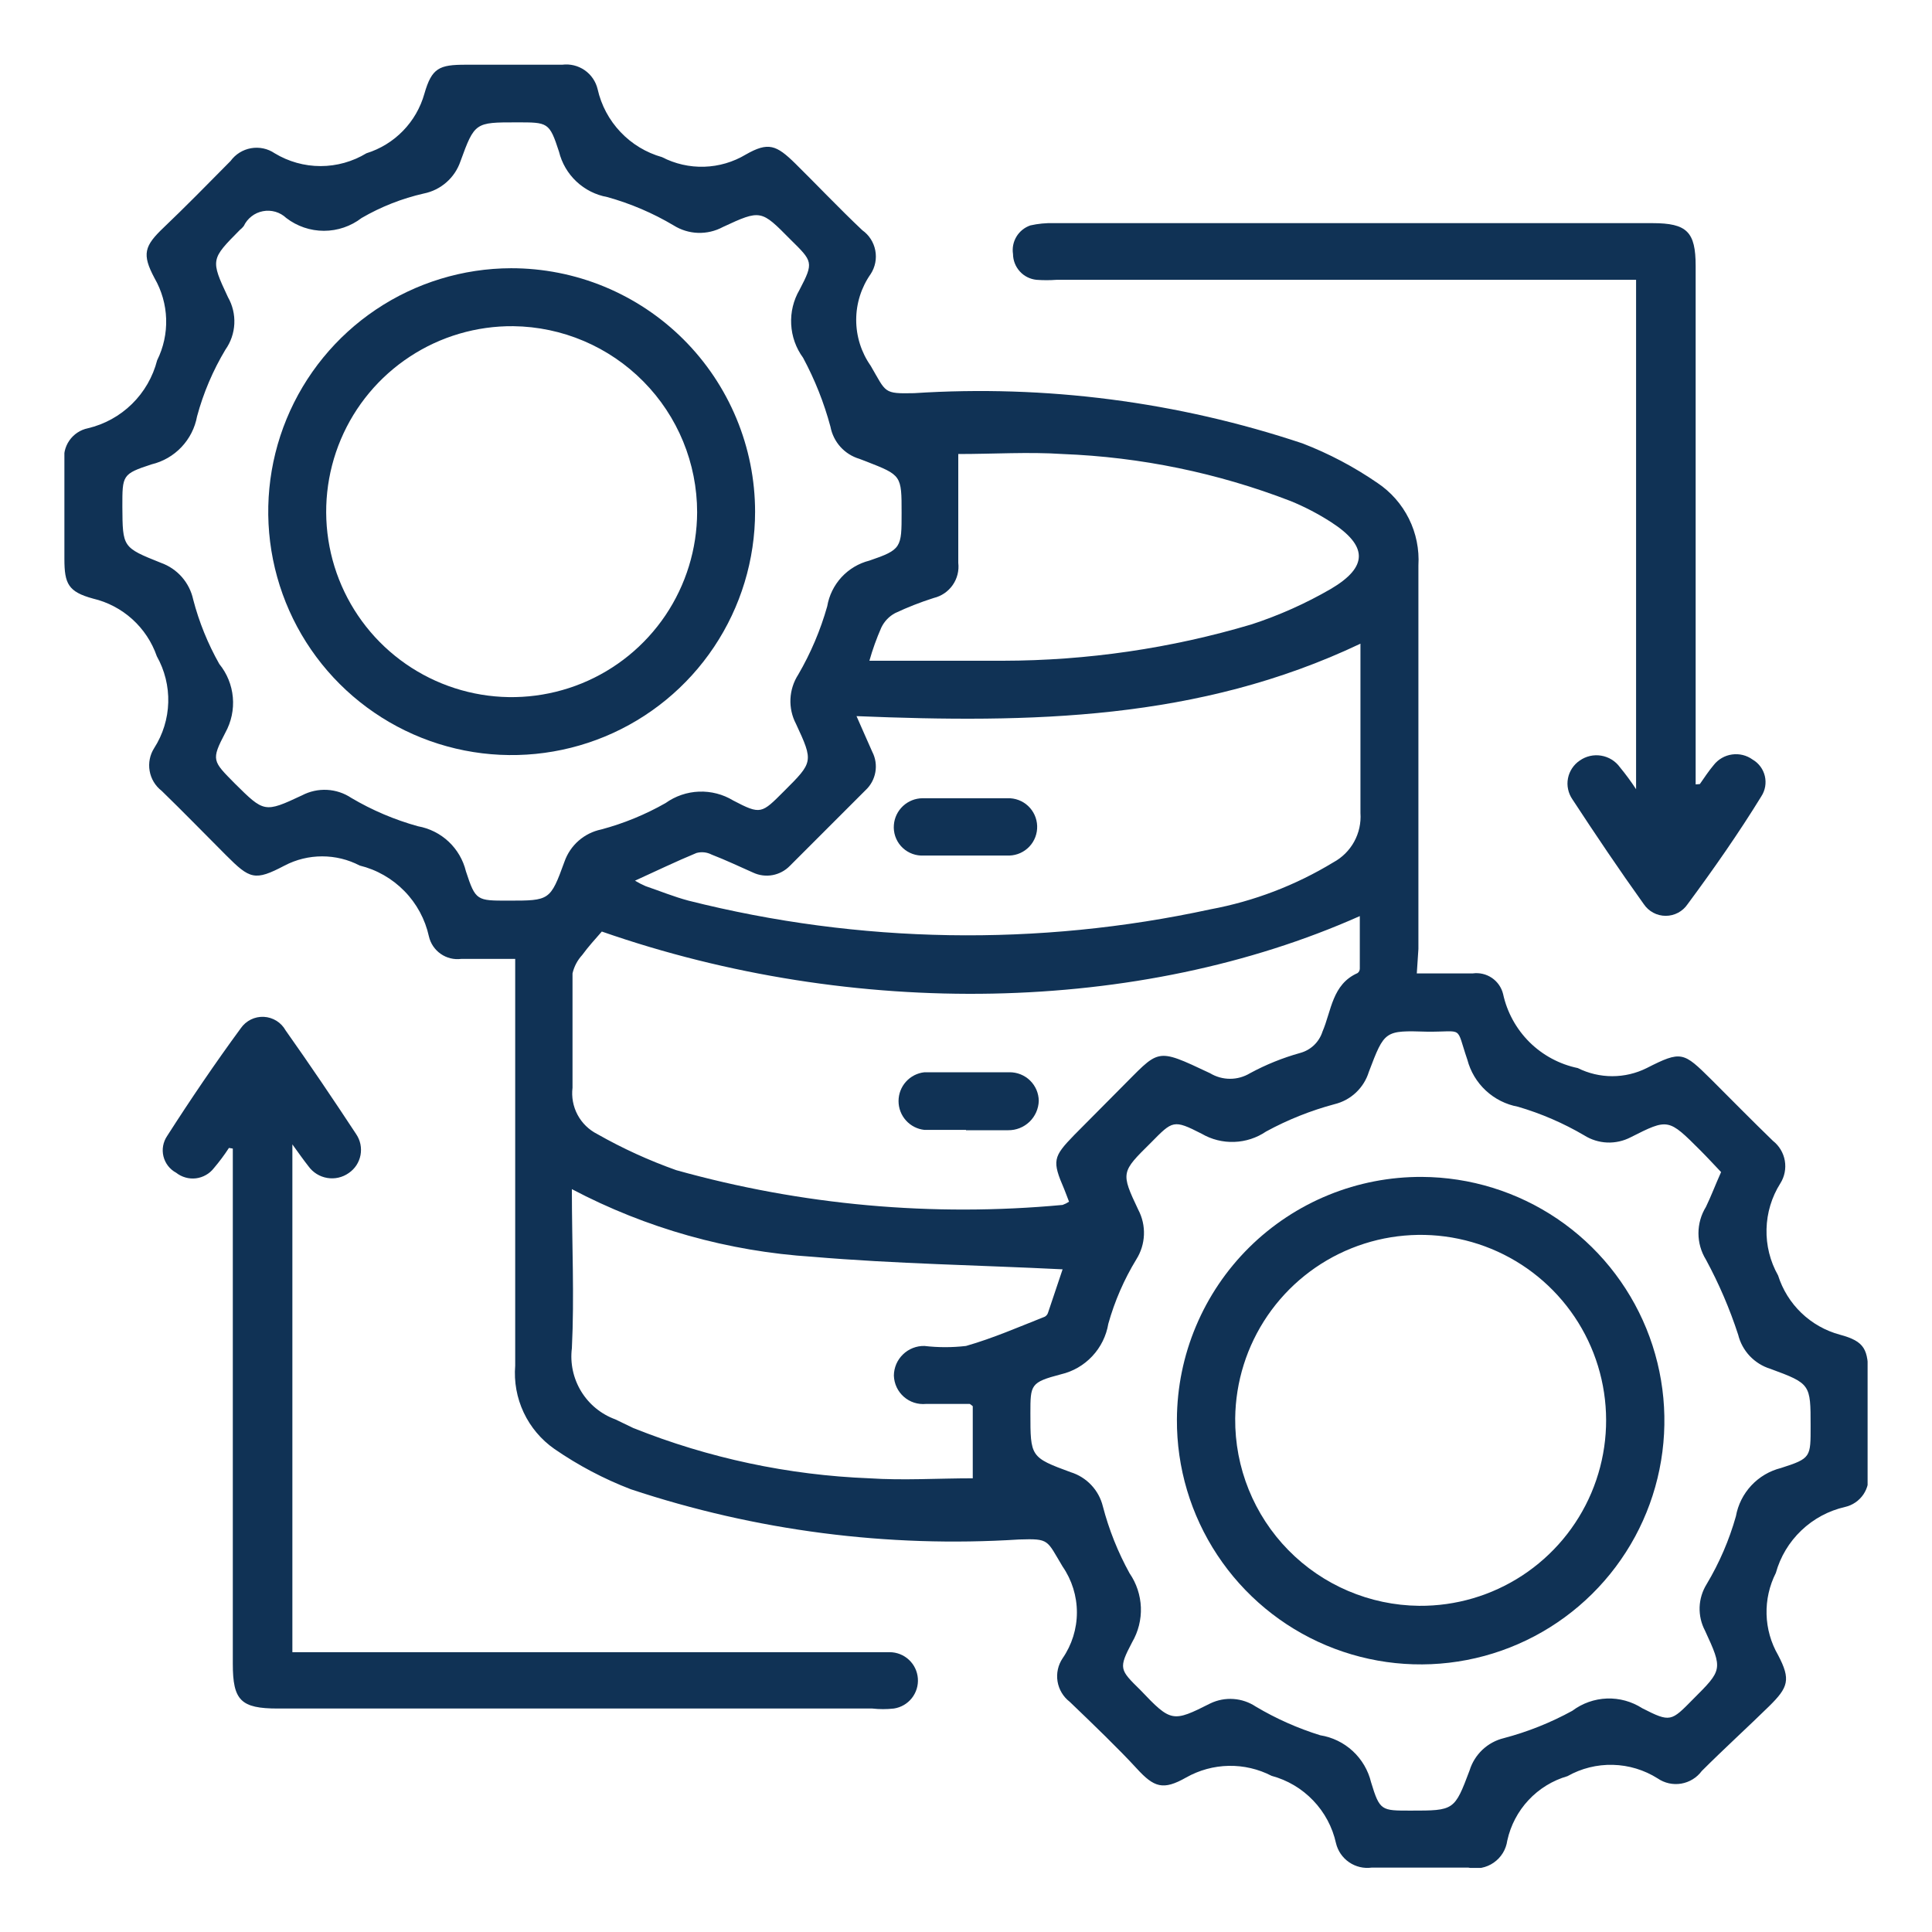
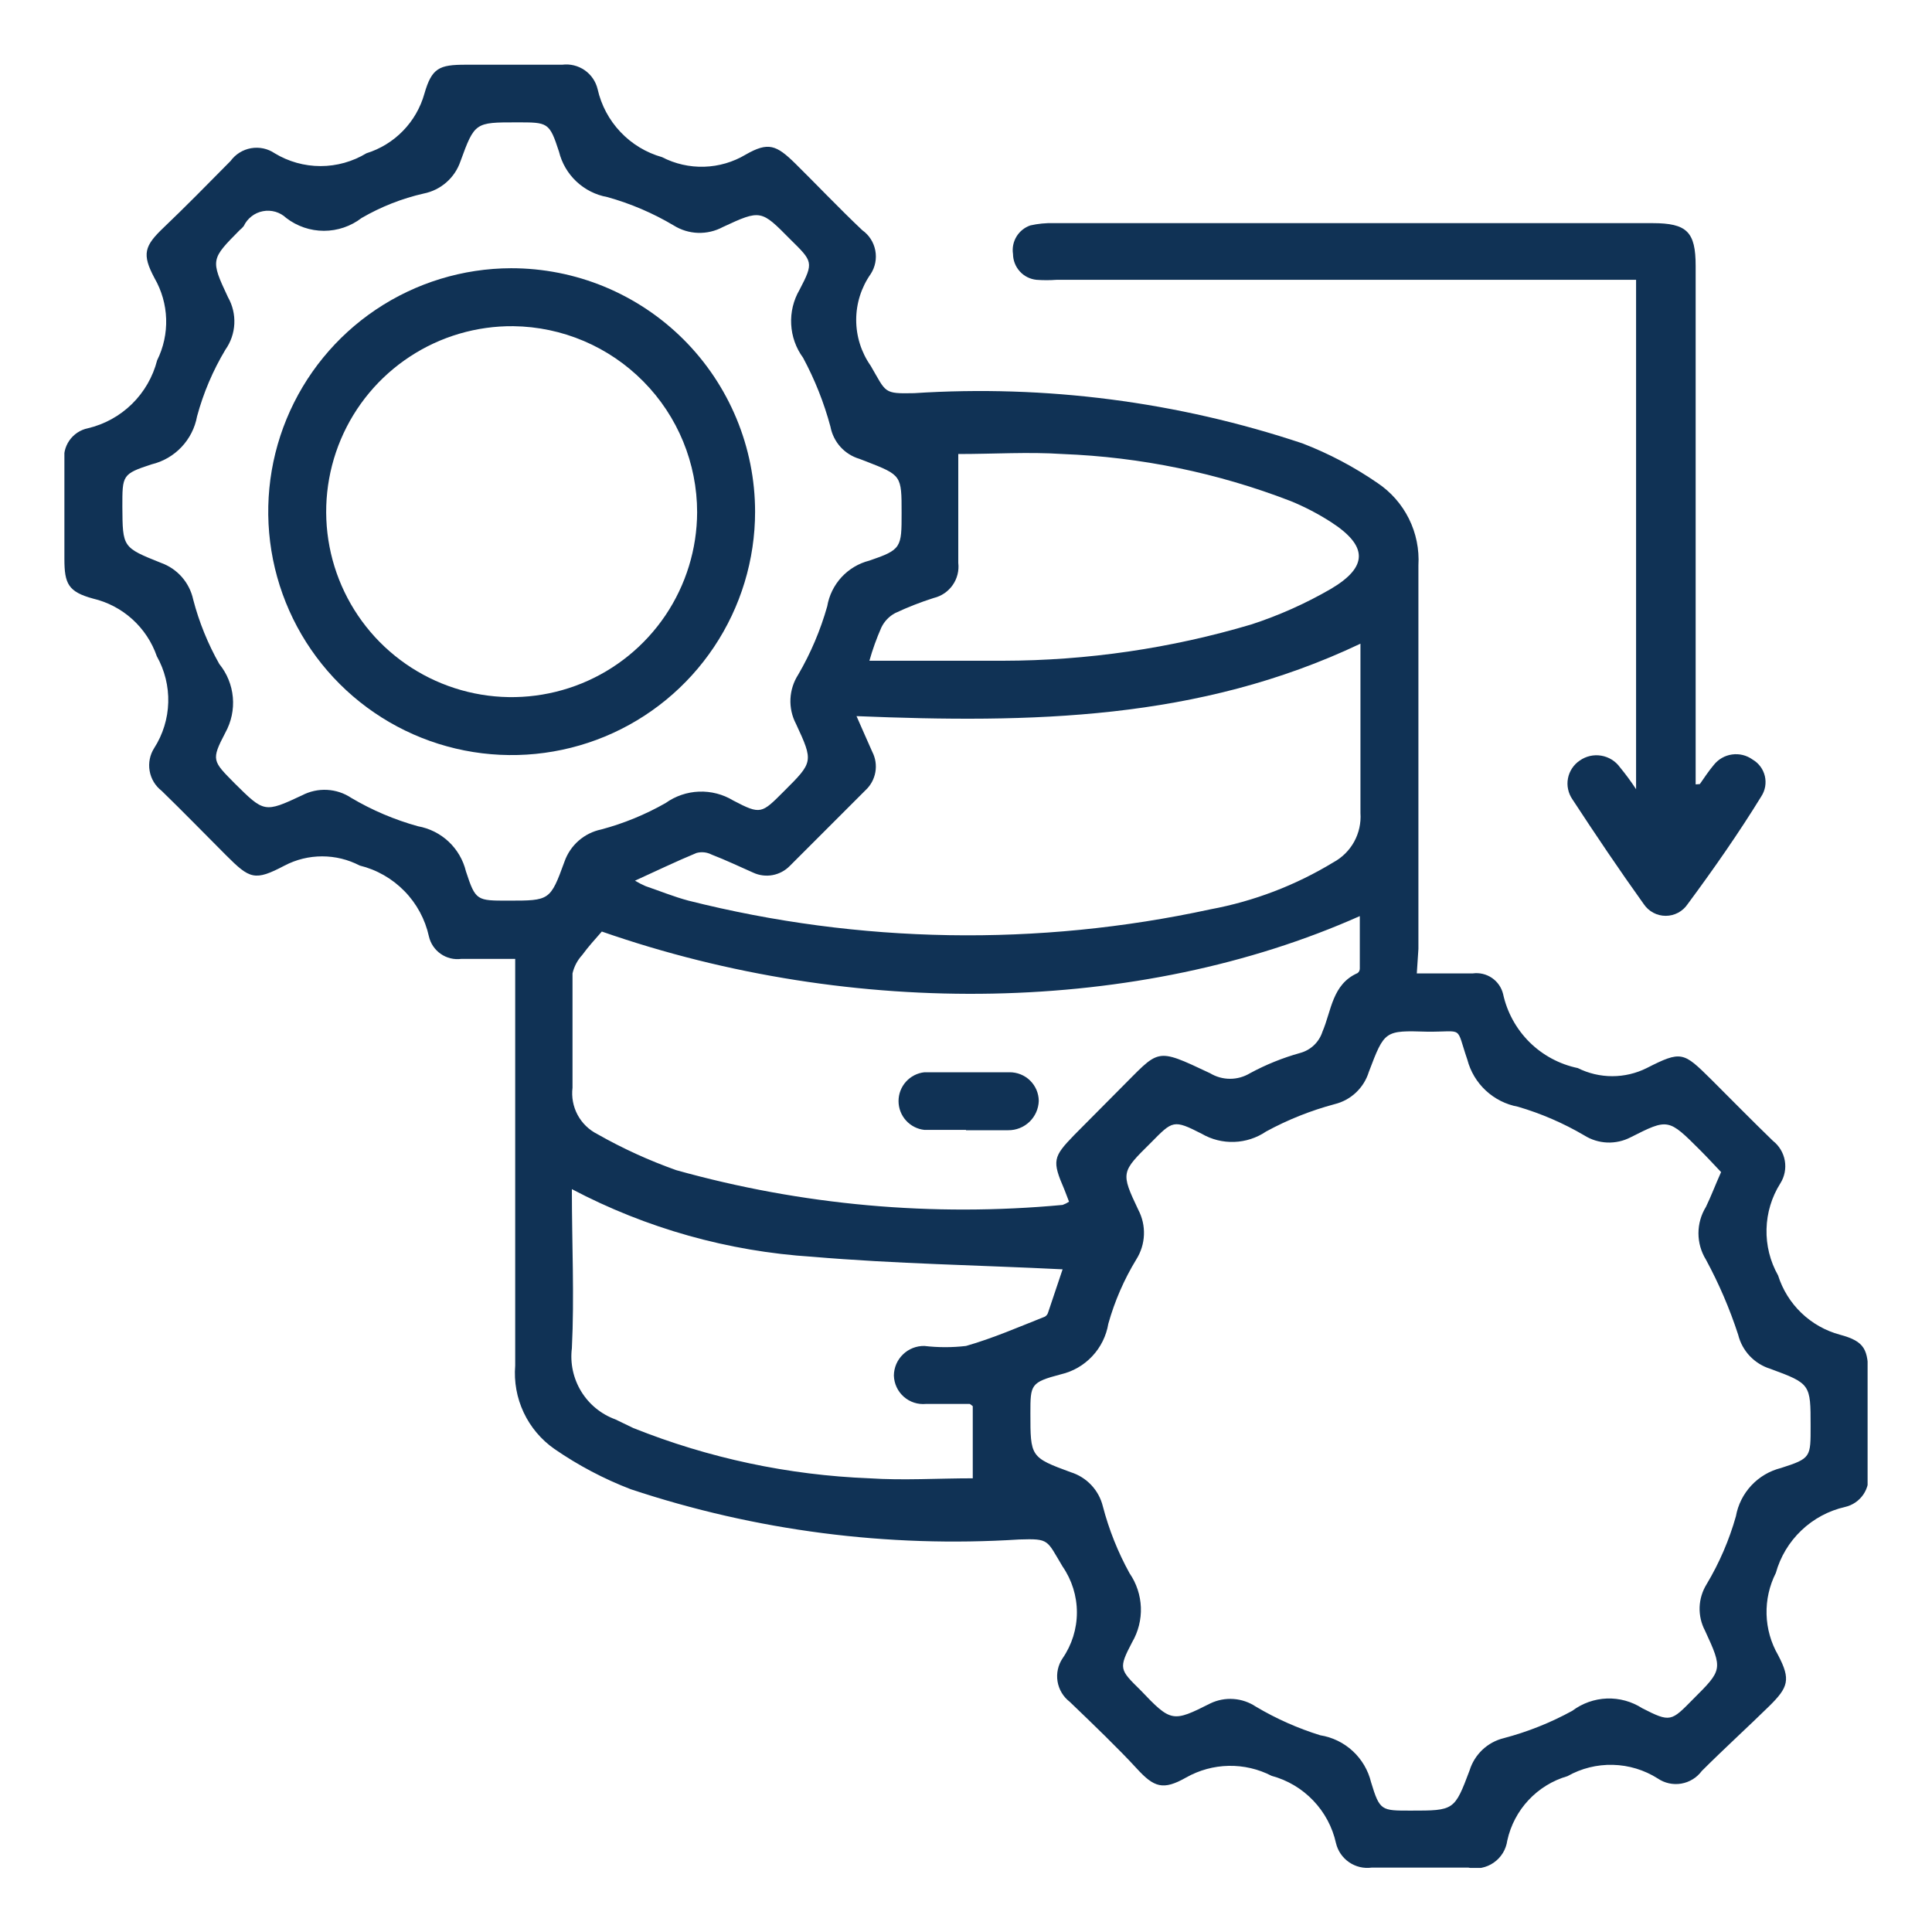
<svg xmlns="http://www.w3.org/2000/svg" width="60" height="60" viewBox="0 0 60 60" fill="none">
  <g clip-path="url(#clip0_3_186)">
    <path d="M44 30.23H45.74C45.948 30.202 46.159 30.252 46.333 30.37C46.506 30.488 46.63 30.666 46.68 30.87C46.803 31.437 47.088 31.955 47.499 32.364C47.911 32.772 48.432 33.052 49 33.17C49.332 33.336 49.699 33.422 50.07 33.422C50.441 33.422 50.808 33.336 51.14 33.17C52.22 32.62 52.28 32.67 53.14 33.52C53.78 34.16 54.41 34.8 55.06 35.43C55.255 35.583 55.386 35.802 55.429 36.046C55.471 36.29 55.422 36.541 55.29 36.75C55.021 37.176 54.873 37.667 54.861 38.17C54.848 38.674 54.972 39.171 55.22 39.61C55.36 40.053 55.609 40.454 55.945 40.776C56.28 41.097 56.691 41.329 57.14 41.45C57.92 41.66 58.02 41.91 58.02 42.74C58.02 43.74 58.02 44.74 58.02 45.74C58.056 45.975 58.002 46.215 57.869 46.412C57.735 46.608 57.532 46.747 57.3 46.8C56.79 46.916 56.321 47.168 55.943 47.529C55.564 47.89 55.29 48.346 55.15 48.85C54.949 49.247 54.85 49.689 54.862 50.134C54.874 50.579 54.997 51.014 55.22 51.4C55.62 52.16 55.54 52.4 54.94 52.99C54.34 53.58 53.53 54.32 52.85 55C52.696 55.208 52.467 55.349 52.211 55.392C51.956 55.435 51.694 55.377 51.48 55.23C51.063 54.967 50.583 54.821 50.09 54.809C49.597 54.796 49.109 54.918 48.68 55.16C48.217 55.294 47.799 55.551 47.47 55.903C47.141 56.255 46.913 56.689 46.81 57.16C46.791 57.297 46.744 57.429 46.672 57.547C46.599 57.665 46.503 57.767 46.389 57.846C46.276 57.925 46.147 57.979 46.011 58.006C45.875 58.032 45.735 58.03 45.6 58C44.6 58 43.6 58 42.6 58C42.354 58.034 42.103 57.975 41.898 57.834C41.693 57.694 41.547 57.482 41.49 57.24C41.38 56.742 41.135 56.284 40.782 55.916C40.429 55.547 39.983 55.282 39.49 55.15C39.079 54.938 38.621 54.831 38.159 54.84C37.696 54.849 37.243 54.973 36.84 55.2C36.12 55.61 35.84 55.51 35.3 54.92C34.76 54.33 33.93 53.53 33.22 52.85C33.019 52.695 32.884 52.469 32.843 52.218C32.802 51.968 32.858 51.711 33 51.5C33.289 51.081 33.444 50.584 33.444 50.075C33.444 49.566 33.289 49.069 33 48.65C32.5 47.82 32.6 47.78 31.65 47.81C27.567 48.07 23.472 47.541 19.59 46.25C18.753 45.929 17.958 45.509 17.22 45C16.808 44.713 16.478 44.322 16.264 43.868C16.05 43.413 15.959 42.911 16 42.41C16 38.41 16 34.47 16 30.5V29.78C15.4 29.78 14.86 29.78 14.32 29.78C14.096 29.808 13.87 29.752 13.685 29.622C13.501 29.493 13.37 29.3 13.32 29.08C13.203 28.549 12.94 28.061 12.559 27.673C12.179 27.284 11.698 27.009 11.17 26.88C10.81 26.692 10.411 26.595 10.005 26.595C9.599 26.595 9.2 26.692 8.84 26.88C7.91 27.37 7.76 27.3 7.02 26.56C6.28 25.82 5.7 25.22 5.02 24.56C4.822 24.407 4.689 24.186 4.647 23.94C4.604 23.694 4.655 23.44 4.79 23.23C5.06 22.807 5.211 22.318 5.225 21.816C5.239 21.314 5.116 20.818 4.87 20.38C4.717 19.939 4.456 19.544 4.11 19.231C3.764 18.918 3.344 18.697 2.89 18.59C2.12 18.38 2 18.13 2 17.36C2 16.36 2 15.36 2 14.36C1.962 14.123 2.016 13.881 2.152 13.683C2.288 13.486 2.495 13.348 2.73 13.3C3.247 13.178 3.72 12.917 4.099 12.545C4.478 12.173 4.748 11.704 4.88 11.19C5.078 10.791 5.174 10.35 5.16 9.905C5.146 9.46 5.022 9.026 4.8 8.64C4.4 7.89 4.48 7.64 5.09 7.06C5.7 6.48 6.48 5.69 7.16 5C7.313 4.79 7.541 4.648 7.796 4.603C8.052 4.558 8.315 4.614 8.53 4.76C8.96 5.02 9.453 5.158 9.955 5.158C10.457 5.158 10.95 5.02 11.38 4.76C11.811 4.626 12.201 4.387 12.515 4.064C12.83 3.741 13.058 3.344 13.18 2.91C13.41 2.11 13.64 2.01 14.46 2.01C15.46 2.01 16.46 2.01 17.46 2.01C17.705 1.979 17.953 2.039 18.156 2.179C18.359 2.319 18.503 2.53 18.56 2.77C18.672 3.269 18.918 3.729 19.27 4.1C19.622 4.472 20.067 4.741 20.56 4.88C20.964 5.089 21.415 5.192 21.87 5.178C22.326 5.164 22.769 5.034 23.16 4.8C23.86 4.4 24.11 4.5 24.7 5.08C25.29 5.66 26.07 6.48 26.78 7.15C26.99 7.299 27.135 7.524 27.183 7.778C27.232 8.031 27.18 8.294 27.04 8.51C26.747 8.927 26.59 9.425 26.59 9.935C26.59 10.445 26.747 10.943 27.04 11.36C27.53 12.2 27.43 12.23 28.39 12.21C32.473 11.945 36.569 12.475 40.45 13.77C41.272 14.087 42.054 14.5 42.78 15C43.197 15.279 43.533 15.662 43.756 16.111C43.979 16.56 44.08 17.059 44.05 17.56C44.05 21.56 44.05 25.5 44.05 29.47L44 30.23ZM28 15.93C28 14.76 28 14.76 26.9 14.33L26.69 14.25C26.462 14.182 26.258 14.053 26.099 13.877C25.941 13.7 25.834 13.483 25.79 13.25C25.59 12.506 25.305 11.788 24.94 11.11C24.718 10.807 24.59 10.446 24.571 10.071C24.551 9.697 24.641 9.324 24.83 9C25.28 8.14 25.24 8.12 24.54 7.43C23.64 6.52 23.63 6.5 22.45 7.05C22.213 7.178 21.947 7.24 21.678 7.232C21.409 7.223 21.148 7.143 20.92 7C20.275 6.617 19.583 6.321 18.86 6.12C18.5 6.055 18.167 5.887 17.901 5.637C17.635 5.387 17.447 5.065 17.36 4.71C17.06 3.79 17.02 3.8 16.04 3.8C14.76 3.8 14.74 3.8 14.3 5.01C14.214 5.262 14.064 5.487 13.864 5.662C13.664 5.838 13.421 5.958 13.16 6.01C12.482 6.164 11.831 6.421 11.23 6.77C10.895 7.028 10.483 7.168 10.06 7.168C9.637 7.168 9.226 7.028 8.89 6.77C8.795 6.68 8.679 6.614 8.554 6.577C8.428 6.541 8.295 6.534 8.166 6.559C8.037 6.583 7.916 6.637 7.813 6.718C7.709 6.798 7.626 6.901 7.57 7.02C7.535 7.065 7.495 7.105 7.45 7.14C6.55 8.05 6.53 8.06 7.08 9.23C7.223 9.481 7.291 9.768 7.277 10.057C7.263 10.345 7.167 10.624 7 10.86C6.613 11.506 6.316 12.203 6.12 12.93C6.055 13.288 5.886 13.62 5.636 13.884C5.386 14.149 5.064 14.335 4.71 14.42C3.79 14.72 3.8 14.76 3.8 15.74C3.81 17 3.8 17 5 17.48C5.25 17.569 5.473 17.721 5.648 17.92C5.823 18.12 5.944 18.361 6 18.62C6.182 19.319 6.455 19.991 6.81 20.62C7.051 20.916 7.197 21.276 7.231 21.656C7.265 22.035 7.184 22.416 7 22.75C6.55 23.61 6.6 23.63 7.29 24.33C8.2 25.23 8.21 25.25 9.38 24.7C9.619 24.575 9.887 24.516 10.156 24.53C10.425 24.544 10.686 24.63 10.91 24.78C11.558 25.163 12.254 25.459 12.98 25.66C13.337 25.724 13.669 25.89 13.933 26.138C14.198 26.387 14.384 26.707 14.47 27.06C14.77 27.98 14.81 27.97 15.79 27.97C17.07 27.97 17.09 27.97 17.53 26.76C17.618 26.509 17.769 26.285 17.968 26.11C18.168 25.935 18.41 25.814 18.67 25.76C19.369 25.574 20.041 25.298 20.67 24.94C20.974 24.723 21.335 24.599 21.708 24.585C22.081 24.571 22.451 24.666 22.77 24.86C23.63 25.31 23.65 25.27 24.35 24.57C25.25 23.67 25.27 23.66 24.72 22.48C24.595 22.242 24.536 21.974 24.548 21.706C24.561 21.437 24.644 21.176 24.79 20.95C25.178 20.284 25.48 19.572 25.69 18.83C25.747 18.492 25.902 18.178 26.134 17.925C26.367 17.673 26.668 17.494 27 17.41C28 17.07 28 17 28 15.93ZM53.45 36.4C53.24 36.18 53.03 35.95 52.81 35.73C51.81 34.73 51.81 34.73 50.64 35.32C50.416 35.436 50.165 35.492 49.912 35.482C49.659 35.471 49.414 35.395 49.2 35.26C48.552 34.88 47.861 34.581 47.14 34.37C46.767 34.301 46.421 34.127 46.143 33.868C45.865 33.61 45.666 33.277 45.57 32.91C45.2 31.83 45.48 32.05 44.33 32.04C43 32 43 32 42.51 33.29C42.435 33.534 42.297 33.754 42.112 33.929C41.926 34.105 41.698 34.229 41.45 34.29C40.709 34.488 39.994 34.773 39.32 35.14C39.027 35.339 38.684 35.451 38.33 35.463C37.976 35.476 37.626 35.388 37.32 35.21C36.44 34.76 36.42 34.8 35.74 35.49C34.82 36.4 34.8 36.41 35.35 37.57C35.476 37.809 35.537 38.078 35.526 38.348C35.516 38.618 35.434 38.881 35.29 39.11C34.91 39.734 34.617 40.407 34.42 41.11C34.357 41.487 34.184 41.838 33.922 42.117C33.661 42.397 33.323 42.593 32.95 42.68C32 42.93 32 43 32 43.89C32 45.24 32 45.26 33.25 45.72C33.494 45.795 33.714 45.933 33.889 46.118C34.065 46.304 34.189 46.532 34.25 46.78C34.439 47.505 34.718 48.204 35.08 48.86C35.295 49.172 35.416 49.539 35.431 49.918C35.445 50.297 35.351 50.672 35.16 51C34.73 51.82 34.77 51.85 35.42 52.49C36.37 53.49 36.42 53.49 37.59 52.9C37.813 52.793 38.061 52.746 38.308 52.764C38.555 52.781 38.794 52.863 39 53C39.629 53.374 40.301 53.673 41 53.89C41.378 53.95 41.73 54.121 42.011 54.381C42.292 54.641 42.49 54.978 42.58 55.35C42.85 56.24 42.9 56.23 43.81 56.23C45.16 56.23 45.17 56.23 45.64 54.98C45.715 54.736 45.853 54.516 46.038 54.34C46.224 54.165 46.452 54.041 46.7 53.98C47.442 53.785 48.157 53.499 48.83 53.13C49.14 52.897 49.514 52.764 49.902 52.749C50.29 52.735 50.673 52.84 51 53.05C51.88 53.5 51.9 53.46 52.58 52.77C53.49 51.86 53.51 51.85 52.95 50.64C52.832 50.416 52.775 50.166 52.783 49.913C52.792 49.661 52.867 49.415 53 49.2C53.395 48.54 53.701 47.83 53.91 47.09C53.974 46.732 54.14 46.4 54.389 46.133C54.637 45.867 54.957 45.679 55.31 45.59C56.25 45.29 56.23 45.25 56.23 44.28C56.23 42.99 56.23 42.97 54.98 42.51C54.736 42.435 54.516 42.297 54.34 42.112C54.165 41.926 54.041 41.698 53.98 41.45C53.718 40.645 53.383 39.865 52.98 39.12C52.828 38.874 52.747 38.59 52.747 38.3C52.747 38.01 52.828 37.726 52.98 37.48C53.14 37.15 53.27 36.8 53.45 36.4ZM18.69 28.93C18.48 29.17 18.27 29.4 18.08 29.66C17.932 29.821 17.829 30.017 17.78 30.23C17.78 31.41 17.78 32.6 17.78 33.78C17.745 34.07 17.799 34.364 17.937 34.622C18.075 34.88 18.289 35.088 18.55 35.22C19.332 35.664 20.152 36.039 21 36.34C24.9 37.431 28.968 37.797 33 37.42C33.071 37.395 33.138 37.361 33.2 37.32C33.14 37.17 33.1 37.05 33.05 36.93C32.67 36.05 32.7 35.93 33.36 35.25L34.75 33.85C36.03 32.58 35.84 32.51 37.58 33.33C37.767 33.443 37.981 33.503 38.2 33.503C38.419 33.503 38.633 33.443 38.82 33.33C39.315 33.062 39.838 32.851 40.38 32.7C40.541 32.656 40.688 32.573 40.809 32.458C40.929 32.342 41.019 32.199 41.07 32.04C41.35 31.39 41.37 30.57 42.16 30.22C42.182 30.204 42.2 30.183 42.212 30.159C42.224 30.134 42.23 30.107 42.23 30.08C42.23 29.55 42.23 29.02 42.23 28.45C35.38 31.5 26.52 31.66 18.69 28.93ZM26.6 22.24C26.78 22.64 26.93 23 27.09 23.35C27.19 23.544 27.223 23.765 27.185 23.98C27.147 24.195 27.04 24.392 26.88 24.54L24.53 26.89C24.385 27.039 24.198 27.139 23.994 27.177C23.789 27.215 23.578 27.188 23.39 27.1C22.96 26.91 22.54 26.71 22.1 26.54C21.955 26.465 21.787 26.447 21.63 26.49C21 26.75 20.38 27.05 19.72 27.35C19.826 27.414 19.936 27.471 20.05 27.52C20.49 27.67 20.93 27.85 21.38 27.97C26.69 29.309 32.238 29.401 37.59 28.24C38.941 27.989 40.236 27.494 41.41 26.78C41.682 26.633 41.906 26.41 42.055 26.139C42.204 25.867 42.272 25.559 42.25 25.25C42.25 23.69 42.25 22.13 42.25 20.57C42.25 20.37 42.25 20.18 42.25 19.99C37.22 22.38 32 22.46 26.6 22.24ZM30.21 43.67C30.14 43.62 30.13 43.6 30.11 43.6H28.76C28.636 43.612 28.51 43.599 28.391 43.561C28.272 43.523 28.162 43.46 28.069 43.378C27.975 43.295 27.899 43.194 27.846 43.081C27.793 42.968 27.764 42.845 27.76 42.72C27.761 42.597 27.787 42.475 27.835 42.362C27.884 42.249 27.955 42.147 28.043 42.062C28.131 41.976 28.236 41.909 28.35 41.864C28.465 41.819 28.587 41.797 28.71 41.8C29.139 41.85 29.572 41.85 30 41.8C30.84 41.56 31.64 41.21 32.45 40.89C32.499 40.861 32.535 40.815 32.55 40.76L33 39.42C30.4 39.29 27.81 39.25 25.23 39.03C22.62 38.864 20.074 38.149 17.76 36.93C17.76 38.64 17.84 40.26 17.76 41.87C17.702 42.337 17.804 42.809 18.049 43.211C18.294 43.612 18.668 43.919 19.11 44.08L19.67 44.35C22.006 45.284 24.486 45.812 27 45.91C28.06 45.98 29.12 45.91 30.21 45.91V43.67ZM27 20.52C28.45 20.52 29.8 20.52 31.15 20.52C33.764 20.516 36.364 20.136 38.87 19.39C39.726 19.11 40.551 18.741 41.33 18.29C42.5 17.6 42.48 16.95 41.33 16.21C40.934 15.956 40.516 15.738 40.08 15.56C37.817 14.686 35.424 14.193 33 14.1C31.94 14.03 30.87 14.1 29.76 14.1C29.76 15.19 29.76 16.33 29.76 17.48C29.789 17.723 29.727 17.969 29.587 18.169C29.447 18.37 29.238 18.513 29 18.57C28.59 18.7 28.189 18.857 27.8 19.04C27.612 19.14 27.462 19.298 27.37 19.49C27.223 19.824 27.099 20.168 27 20.52Z" fill="#103255" />
    <path d="M52.79 24.35C52.93 24.15 53.06 23.95 53.22 23.76C53.36 23.581 53.565 23.462 53.791 23.431C54.016 23.399 54.246 23.456 54.43 23.59C54.525 23.645 54.607 23.719 54.672 23.807C54.737 23.895 54.784 23.996 54.809 24.102C54.834 24.209 54.837 24.319 54.819 24.427C54.8 24.535 54.76 24.638 54.7 24.73C54 25.87 53.21 27 52.41 28.08C52.335 28.191 52.234 28.283 52.115 28.346C51.996 28.409 51.864 28.442 51.73 28.442C51.596 28.442 51.463 28.409 51.345 28.346C51.226 28.283 51.125 28.191 51.05 28.08C50.29 27.02 49.55 25.92 48.83 24.82C48.766 24.726 48.721 24.621 48.698 24.509C48.674 24.398 48.673 24.284 48.695 24.172C48.716 24.061 48.76 23.954 48.822 23.86C48.885 23.765 48.966 23.683 49.06 23.62C49.254 23.483 49.494 23.428 49.728 23.468C49.962 23.507 50.172 23.637 50.31 23.83C50.489 24.047 50.656 24.274 50.81 24.51V8.69H32.81C32.604 8.705 32.396 8.705 32.19 8.69C31.991 8.67 31.806 8.578 31.672 8.43C31.537 8.282 31.462 8.09 31.46 7.89C31.431 7.702 31.469 7.51 31.568 7.347C31.667 7.184 31.82 7.061 32 7C32.236 6.947 32.478 6.923 32.72 6.93H51.32C52.39 6.93 52.66 7.2 52.66 8.26V24.36L52.79 24.35Z" fill="#103255" />
-     <path d="M7.11 35.65C6.967 35.87 6.81 36.08 6.64 36.28C6.573 36.366 6.489 36.439 6.393 36.492C6.298 36.546 6.193 36.581 6.084 36.594C5.975 36.607 5.865 36.598 5.76 36.568C5.654 36.538 5.556 36.488 5.47 36.42C5.372 36.368 5.287 36.295 5.219 36.208C5.151 36.12 5.103 36.02 5.076 35.912C5.05 35.805 5.046 35.693 5.066 35.584C5.086 35.475 5.128 35.372 5.19 35.28C5.92 34.14 6.68 33.02 7.48 31.93C7.559 31.816 7.667 31.724 7.792 31.662C7.917 31.601 8.055 31.572 8.194 31.579C8.333 31.586 8.468 31.629 8.587 31.702C8.705 31.776 8.802 31.878 8.87 32C9.62 33.06 10.35 34.14 11.06 35.22C11.124 35.315 11.17 35.421 11.193 35.533C11.216 35.645 11.217 35.76 11.196 35.873C11.175 35.985 11.131 36.092 11.069 36.188C11.006 36.283 10.925 36.366 10.83 36.43C10.636 36.567 10.396 36.622 10.162 36.582C9.928 36.543 9.719 36.413 9.58 36.22C9.43 36.03 9.29 35.83 9.08 35.54V51.31H27.63C27.852 51.311 28.065 51.395 28.227 51.546C28.39 51.697 28.489 51.904 28.505 52.125C28.522 52.346 28.454 52.565 28.316 52.739C28.178 52.912 27.979 53.027 27.76 53.06C27.537 53.085 27.313 53.085 27.09 53.06H8.63C7.48 53.06 7.23 52.81 7.23 51.67V35.67L7.11 35.65Z" fill="#103255" />
    <path d="M23.45 15.89C23.45 17.384 23.007 18.845 22.177 20.088C21.348 21.331 20.168 22.3 18.788 22.873C17.407 23.445 15.888 23.596 14.422 23.306C12.957 23.016 11.609 22.298 10.551 21.243C9.493 20.188 8.772 18.842 8.478 17.377C8.184 15.912 8.331 14.393 8.9 13.011C9.469 11.629 10.435 10.447 11.675 9.614C12.916 8.781 14.376 8.334 15.87 8.33C16.864 8.329 17.849 8.523 18.768 8.902C19.687 9.282 20.522 9.838 21.226 10.54C21.93 11.242 22.488 12.076 22.87 12.994C23.252 13.912 23.449 14.896 23.45 15.89ZM15.94 10.13C14.8 10.12 13.682 10.449 12.729 11.075C11.775 11.701 11.029 12.596 10.585 13.646C10.141 14.697 10.018 15.855 10.233 16.975C10.448 18.096 10.991 19.127 11.792 19.938C12.594 20.749 13.618 21.304 14.736 21.533C15.853 21.762 17.013 21.653 18.069 21.222C19.125 20.791 20.028 20.055 20.666 19.11C21.303 18.164 21.646 17.05 21.65 15.91C21.65 14.389 21.051 12.929 19.982 11.848C18.913 10.765 17.461 10.148 15.94 10.13Z" fill="#103255" />
-     <path d="M44.16 36.55C45.657 36.558 47.118 37.01 48.359 37.848C49.599 38.686 50.563 39.874 51.129 41.26C51.694 42.646 51.836 44.169 51.536 45.636C51.237 47.103 50.509 48.448 49.444 49.501C48.38 50.554 47.027 51.268 45.557 51.552C44.087 51.836 42.566 51.678 41.186 51.098C39.806 50.518 38.629 49.541 37.804 48.292C36.978 47.043 36.542 45.577 36.55 44.08C36.555 43.086 36.756 42.102 37.142 41.186C37.527 40.27 38.089 39.438 38.795 38.739C39.502 38.04 40.34 37.486 41.26 37.111C42.181 36.735 43.166 36.545 44.16 36.55ZM44.07 49.87C45.209 49.88 46.325 49.552 47.277 48.928C48.23 48.303 48.976 47.411 49.421 46.363C49.866 45.315 49.991 44.158 49.779 43.039C49.568 41.92 49.029 40.889 48.231 40.076C47.434 39.263 46.413 38.705 45.298 38.472C44.184 38.239 43.025 38.342 41.969 38.767C40.912 39.192 40.006 39.921 39.363 40.861C38.721 41.802 38.372 42.911 38.36 44.05C38.347 45.579 38.941 47.05 40.011 48.141C41.082 49.232 42.541 49.854 44.07 49.87Z" fill="#103255" />
    <path d="M30 35.09C29.57 35.09 29.14 35.09 28.71 35.09C28.489 35.067 28.284 34.962 28.136 34.797C27.987 34.632 27.905 34.417 27.905 34.195C27.905 33.973 27.987 33.758 28.136 33.593C28.284 33.428 28.489 33.323 28.71 33.3C29.59 33.3 30.47 33.3 31.35 33.3C31.468 33.299 31.585 33.321 31.695 33.365C31.805 33.409 31.905 33.474 31.989 33.556C32.074 33.639 32.141 33.738 32.188 33.846C32.234 33.955 32.259 34.072 32.26 34.19C32.252 34.436 32.148 34.669 31.971 34.839C31.793 35.009 31.556 35.103 31.31 35.1H30V35.09Z" fill="#103255" />
-     <path d="M30 24.79C30.43 24.79 30.86 24.79 31.29 24.79C31.526 24.782 31.756 24.868 31.928 25.029C32.101 25.191 32.202 25.414 32.21 25.65C32.218 25.886 32.132 26.116 31.971 26.288C31.809 26.461 31.586 26.562 31.35 26.57C30.44 26.57 29.52 26.57 28.6 26.57C28.482 26.565 28.366 26.536 28.259 26.485C28.152 26.434 28.056 26.362 27.978 26.274C27.899 26.185 27.84 26.081 27.802 25.969C27.765 25.857 27.75 25.738 27.76 25.62C27.777 25.395 27.879 25.185 28.043 25.032C28.208 24.878 28.425 24.792 28.65 24.79H30Z" fill="#103255" />
  </g>
  <defs>
    <clipPath id="clip0_3_186">
      <rect width="56" height="56.01" fill="white" transform="translate(2 2)" />
    </clipPath>
  </defs>
</svg>